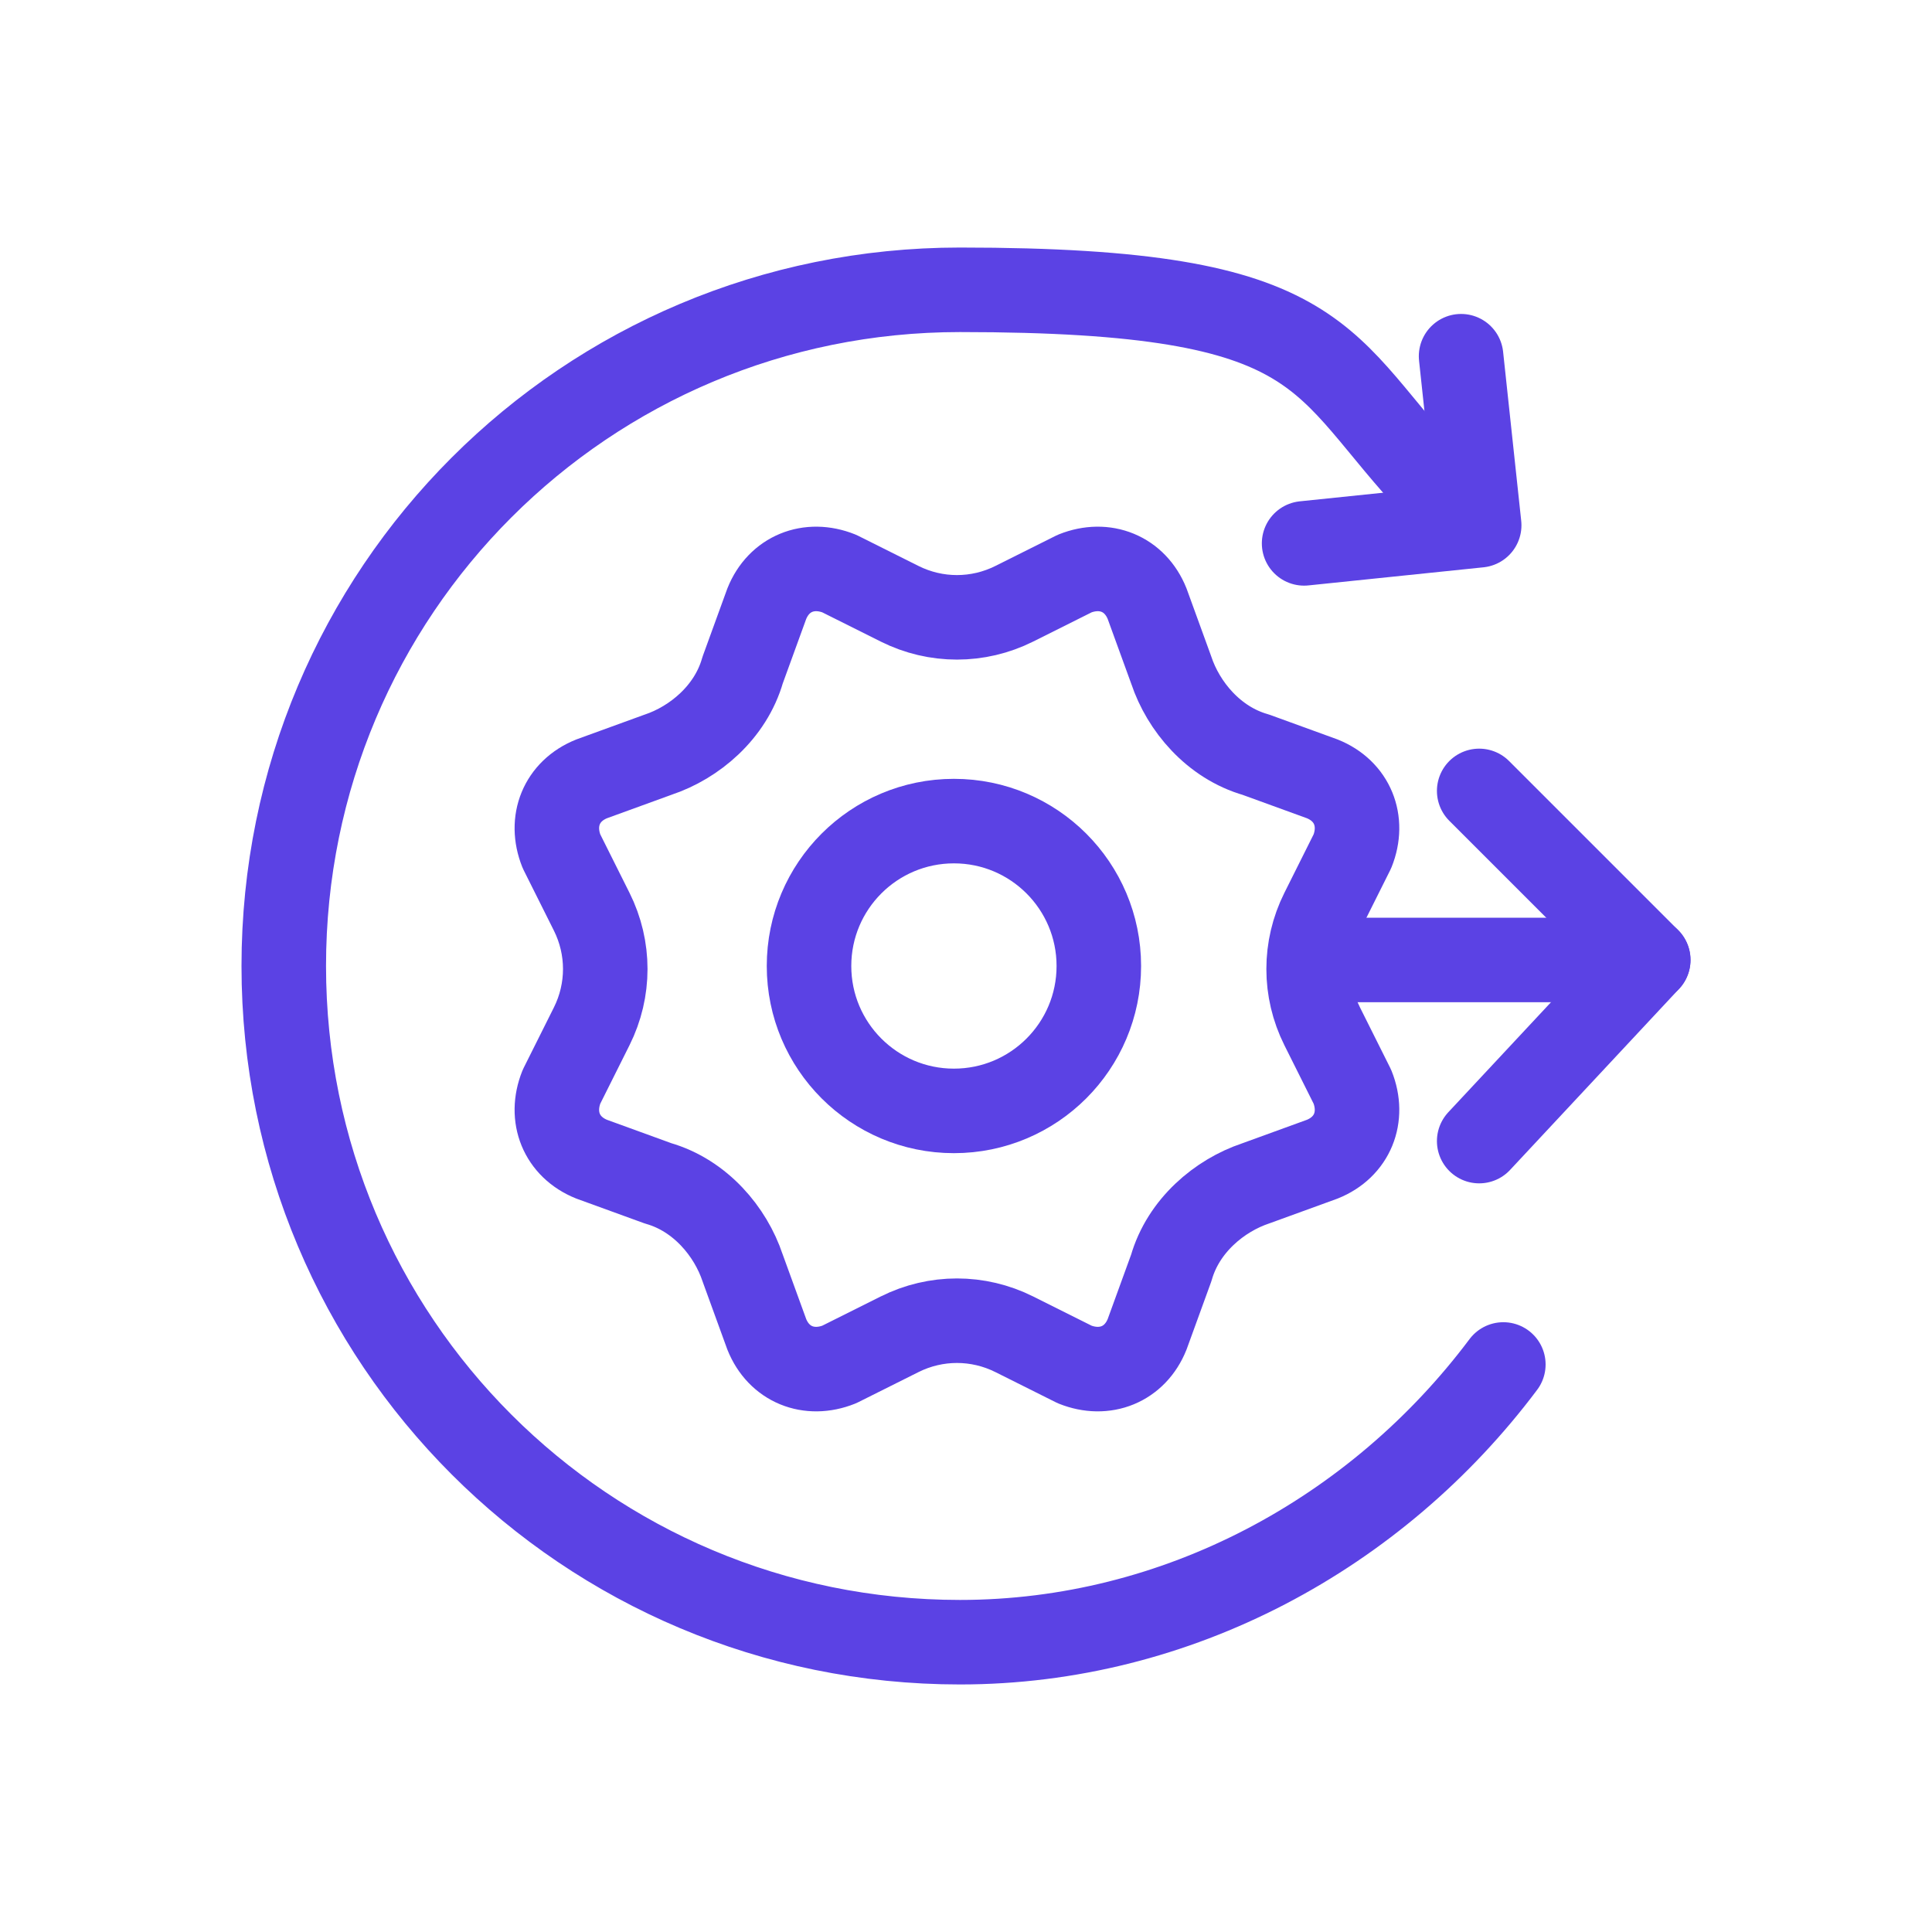
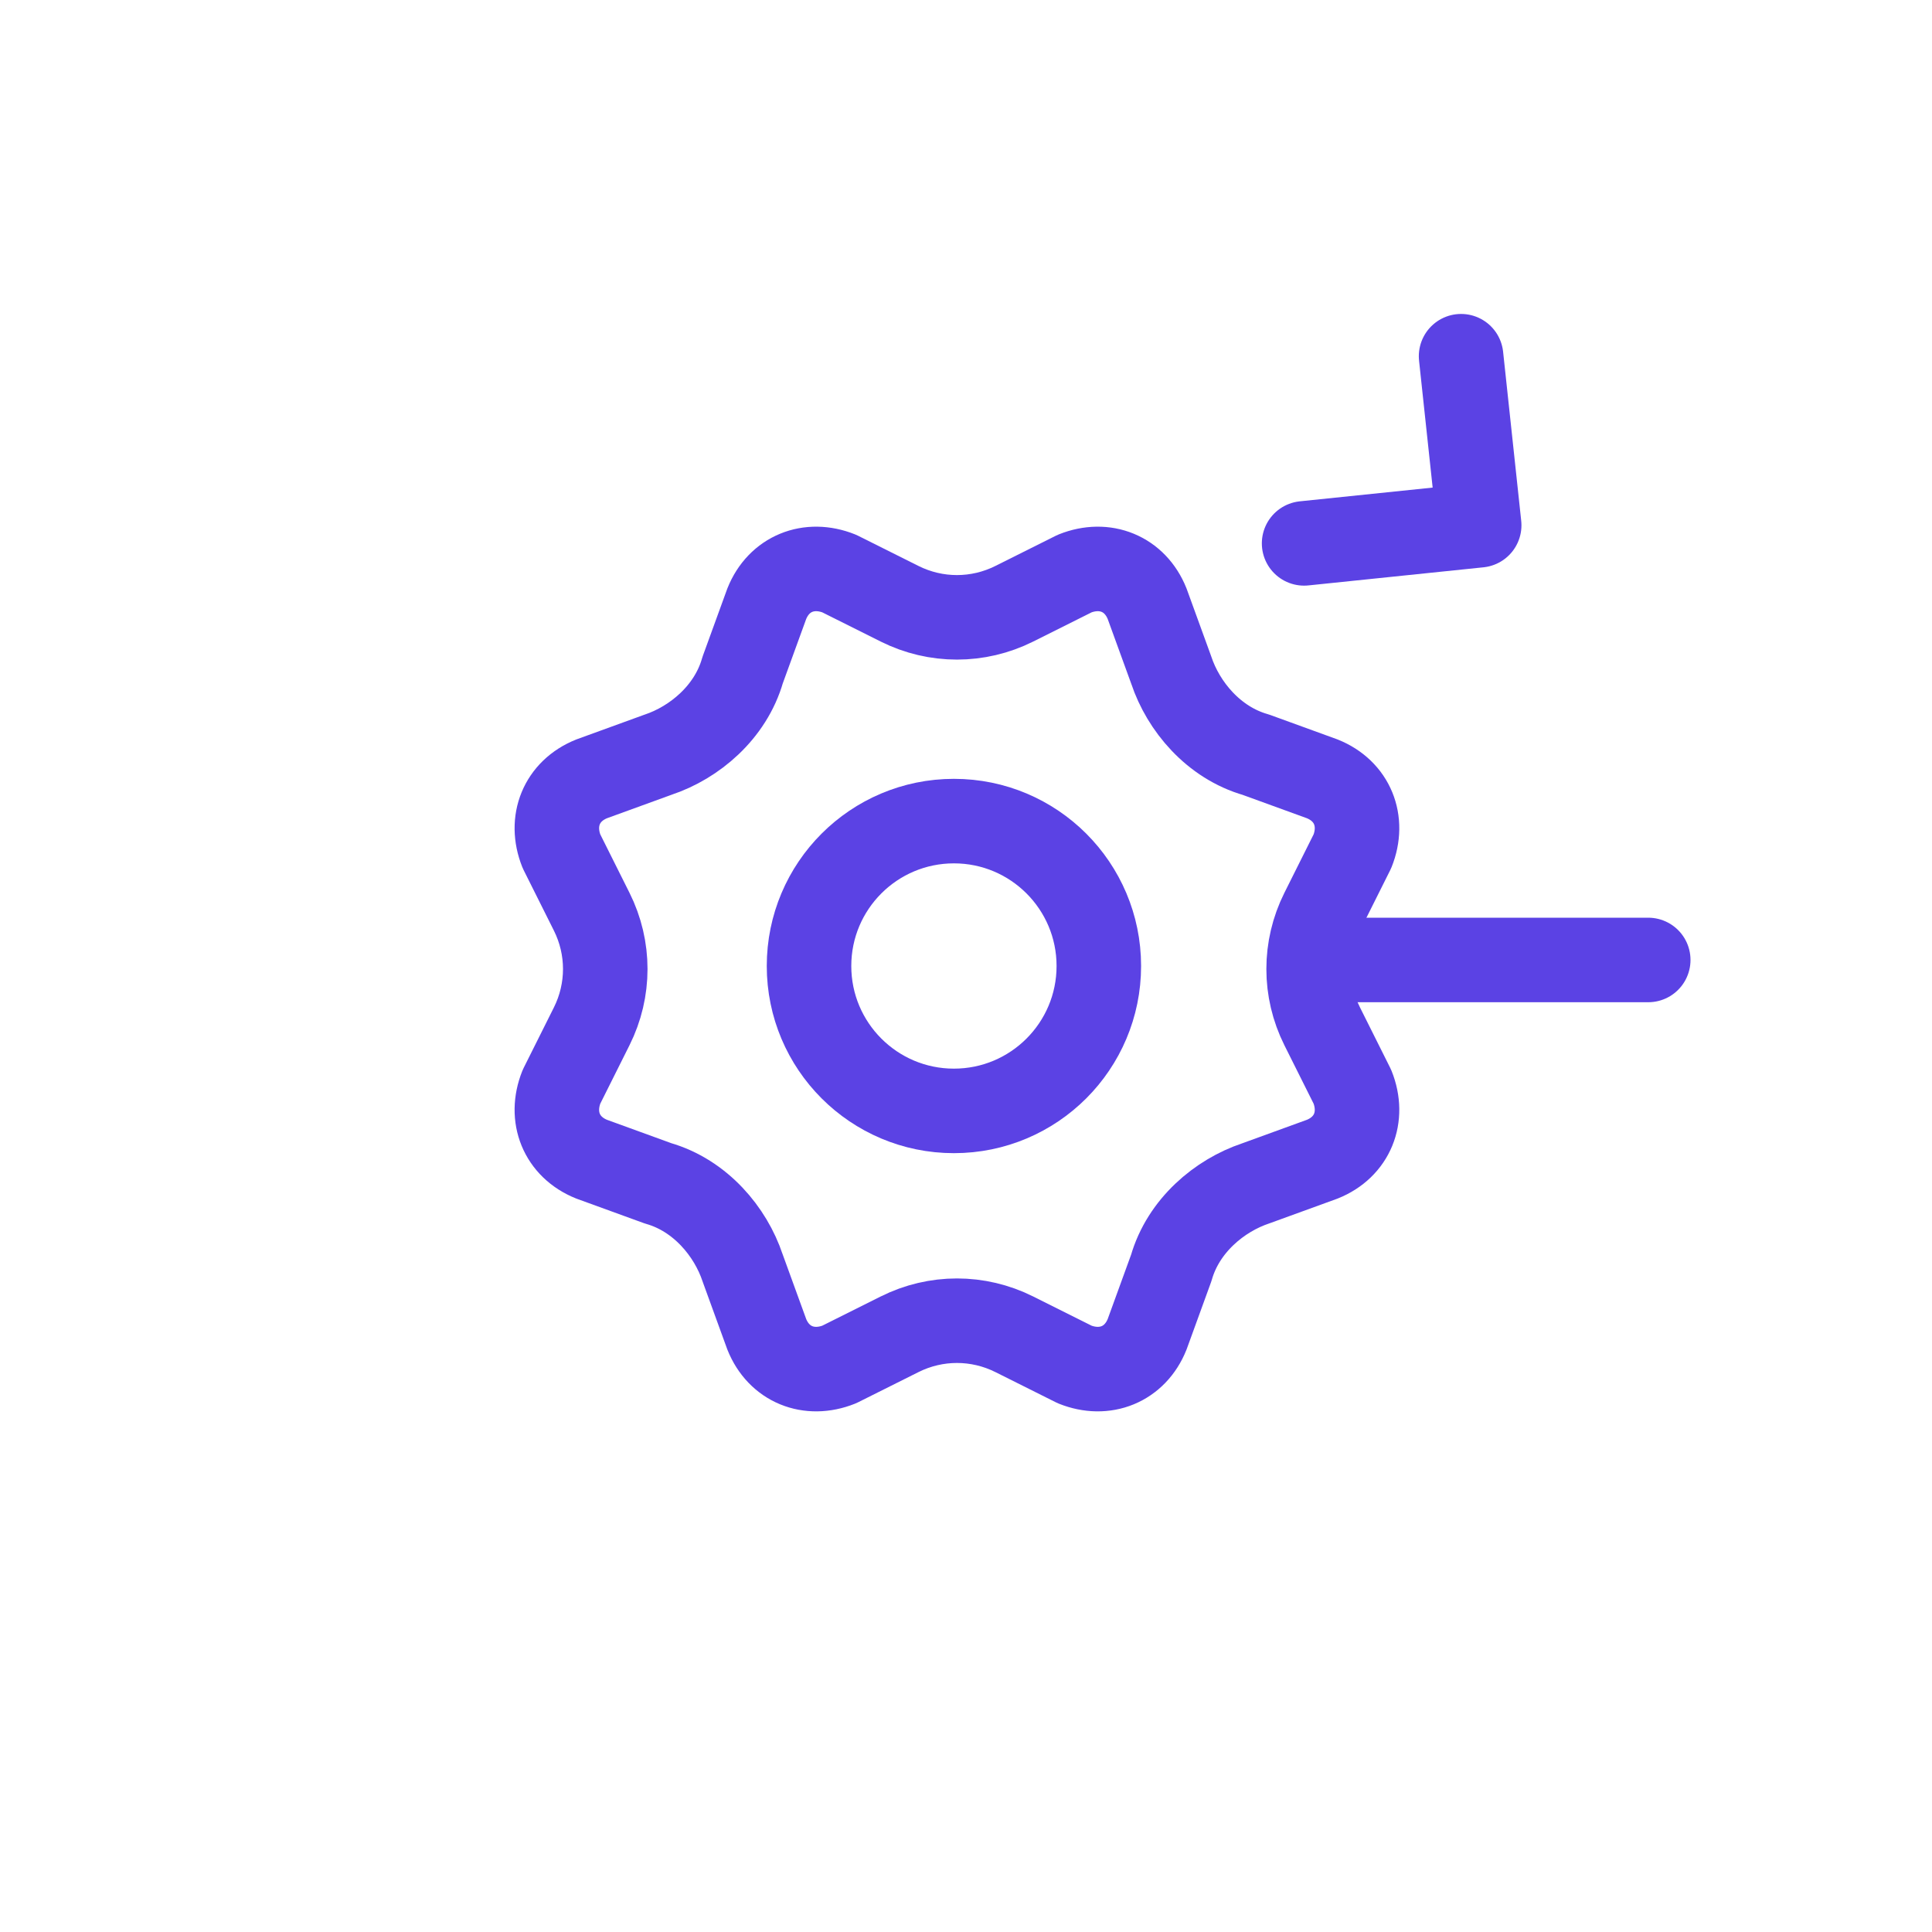
<svg xmlns="http://www.w3.org/2000/svg" id="a" version="1.1" viewBox="0 0 32 32">
  <defs>
    <style>
      .st0 {
        fill: none;
        stroke: #5b42e4;
        stroke-linecap: round;
        stroke-linejoin: round;
        stroke-width: 1.4px;
      }
    </style>
  </defs>
  <g>
-     <path class="st0" d="M24.9,22.6c-2.1,2.8-5.4,4.6-9,4.6-6.2,0-11.2-5-11.2-11.2S9.7,4.8,15.9,4.8s5.9,1.2,7.9,3.3" />
    <polyline class="st0" points="21.6 9 24.5 8.7 24.2 5.9" />
  </g>
  <g>
-     <polyline class="st0" points="24.5 13.1 27.3 15.9 24.5 18.9" />
    <line class="st0" x1="22.5" y1="15.9" x2="27.3" y2="15.9" />
  </g>
  <g>
    <circle class="st0" cx="15.8" cy="16" r="2.4" />
    <path class="st0" d="M16.8,10l1-.5c.5-.2,1,0,1.2.5l.4,1.1c.2.6.7,1.2,1.4,1.4l1.1.4c.5.2.7.7.5,1.2l-.5,1c-.3.6-.3,1.3,0,1.9l.5,1c.2.5,0,1-.5,1.2l-1.1.4c-.6.2-1.2.7-1.4,1.4l-.4,1.1c-.2.5-.7.7-1.2.5l-1-.5c-.6-.3-1.3-.3-1.9,0l-1,.5c-.5.2-1,0-1.2-.5l-.4-1.1c-.2-.6-.7-1.2-1.4-1.4l-1.1-.4c-.5-.2-.7-.7-.5-1.2l.5-1c.3-.6.3-1.3,0-1.9l-.5-1c-.2-.5,0-1,.5-1.2l1.1-.4c.6-.2,1.2-.7,1.4-1.4l.4-1.1c.2-.5.7-.7,1.2-.5l1,.5c.6.3,1.3.3,1.9,0Z" />
  </g>
</svg>